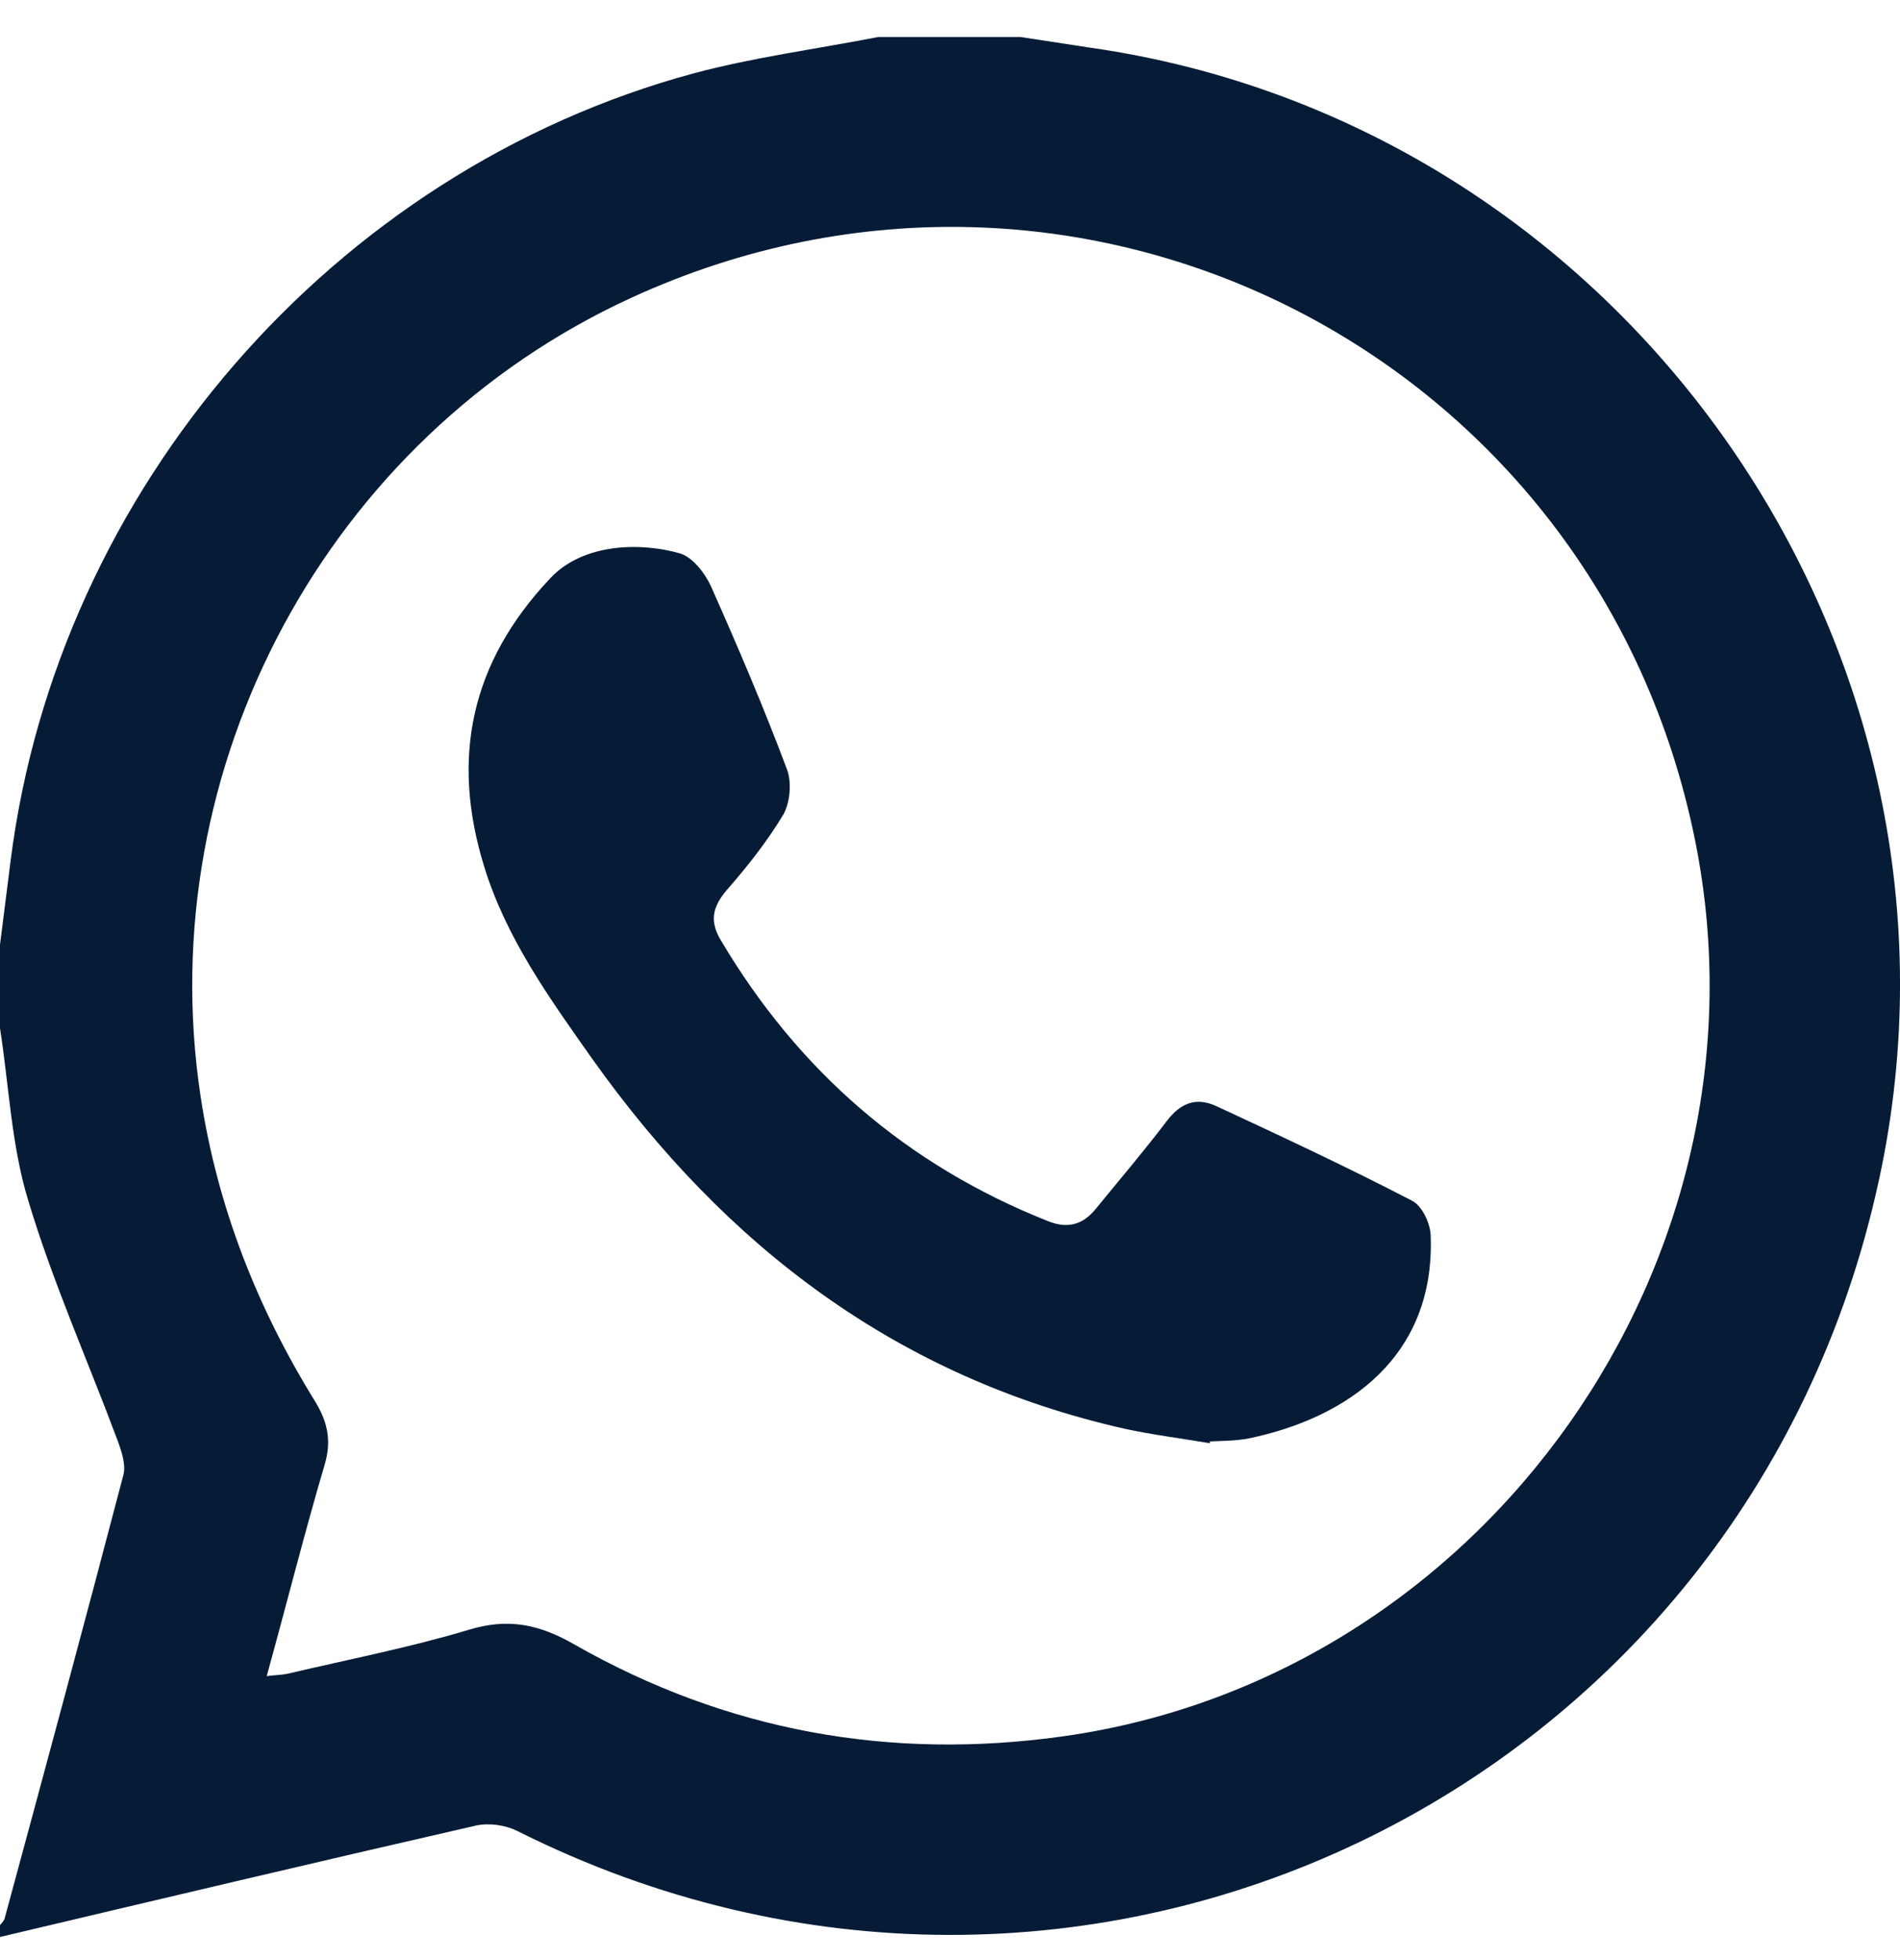
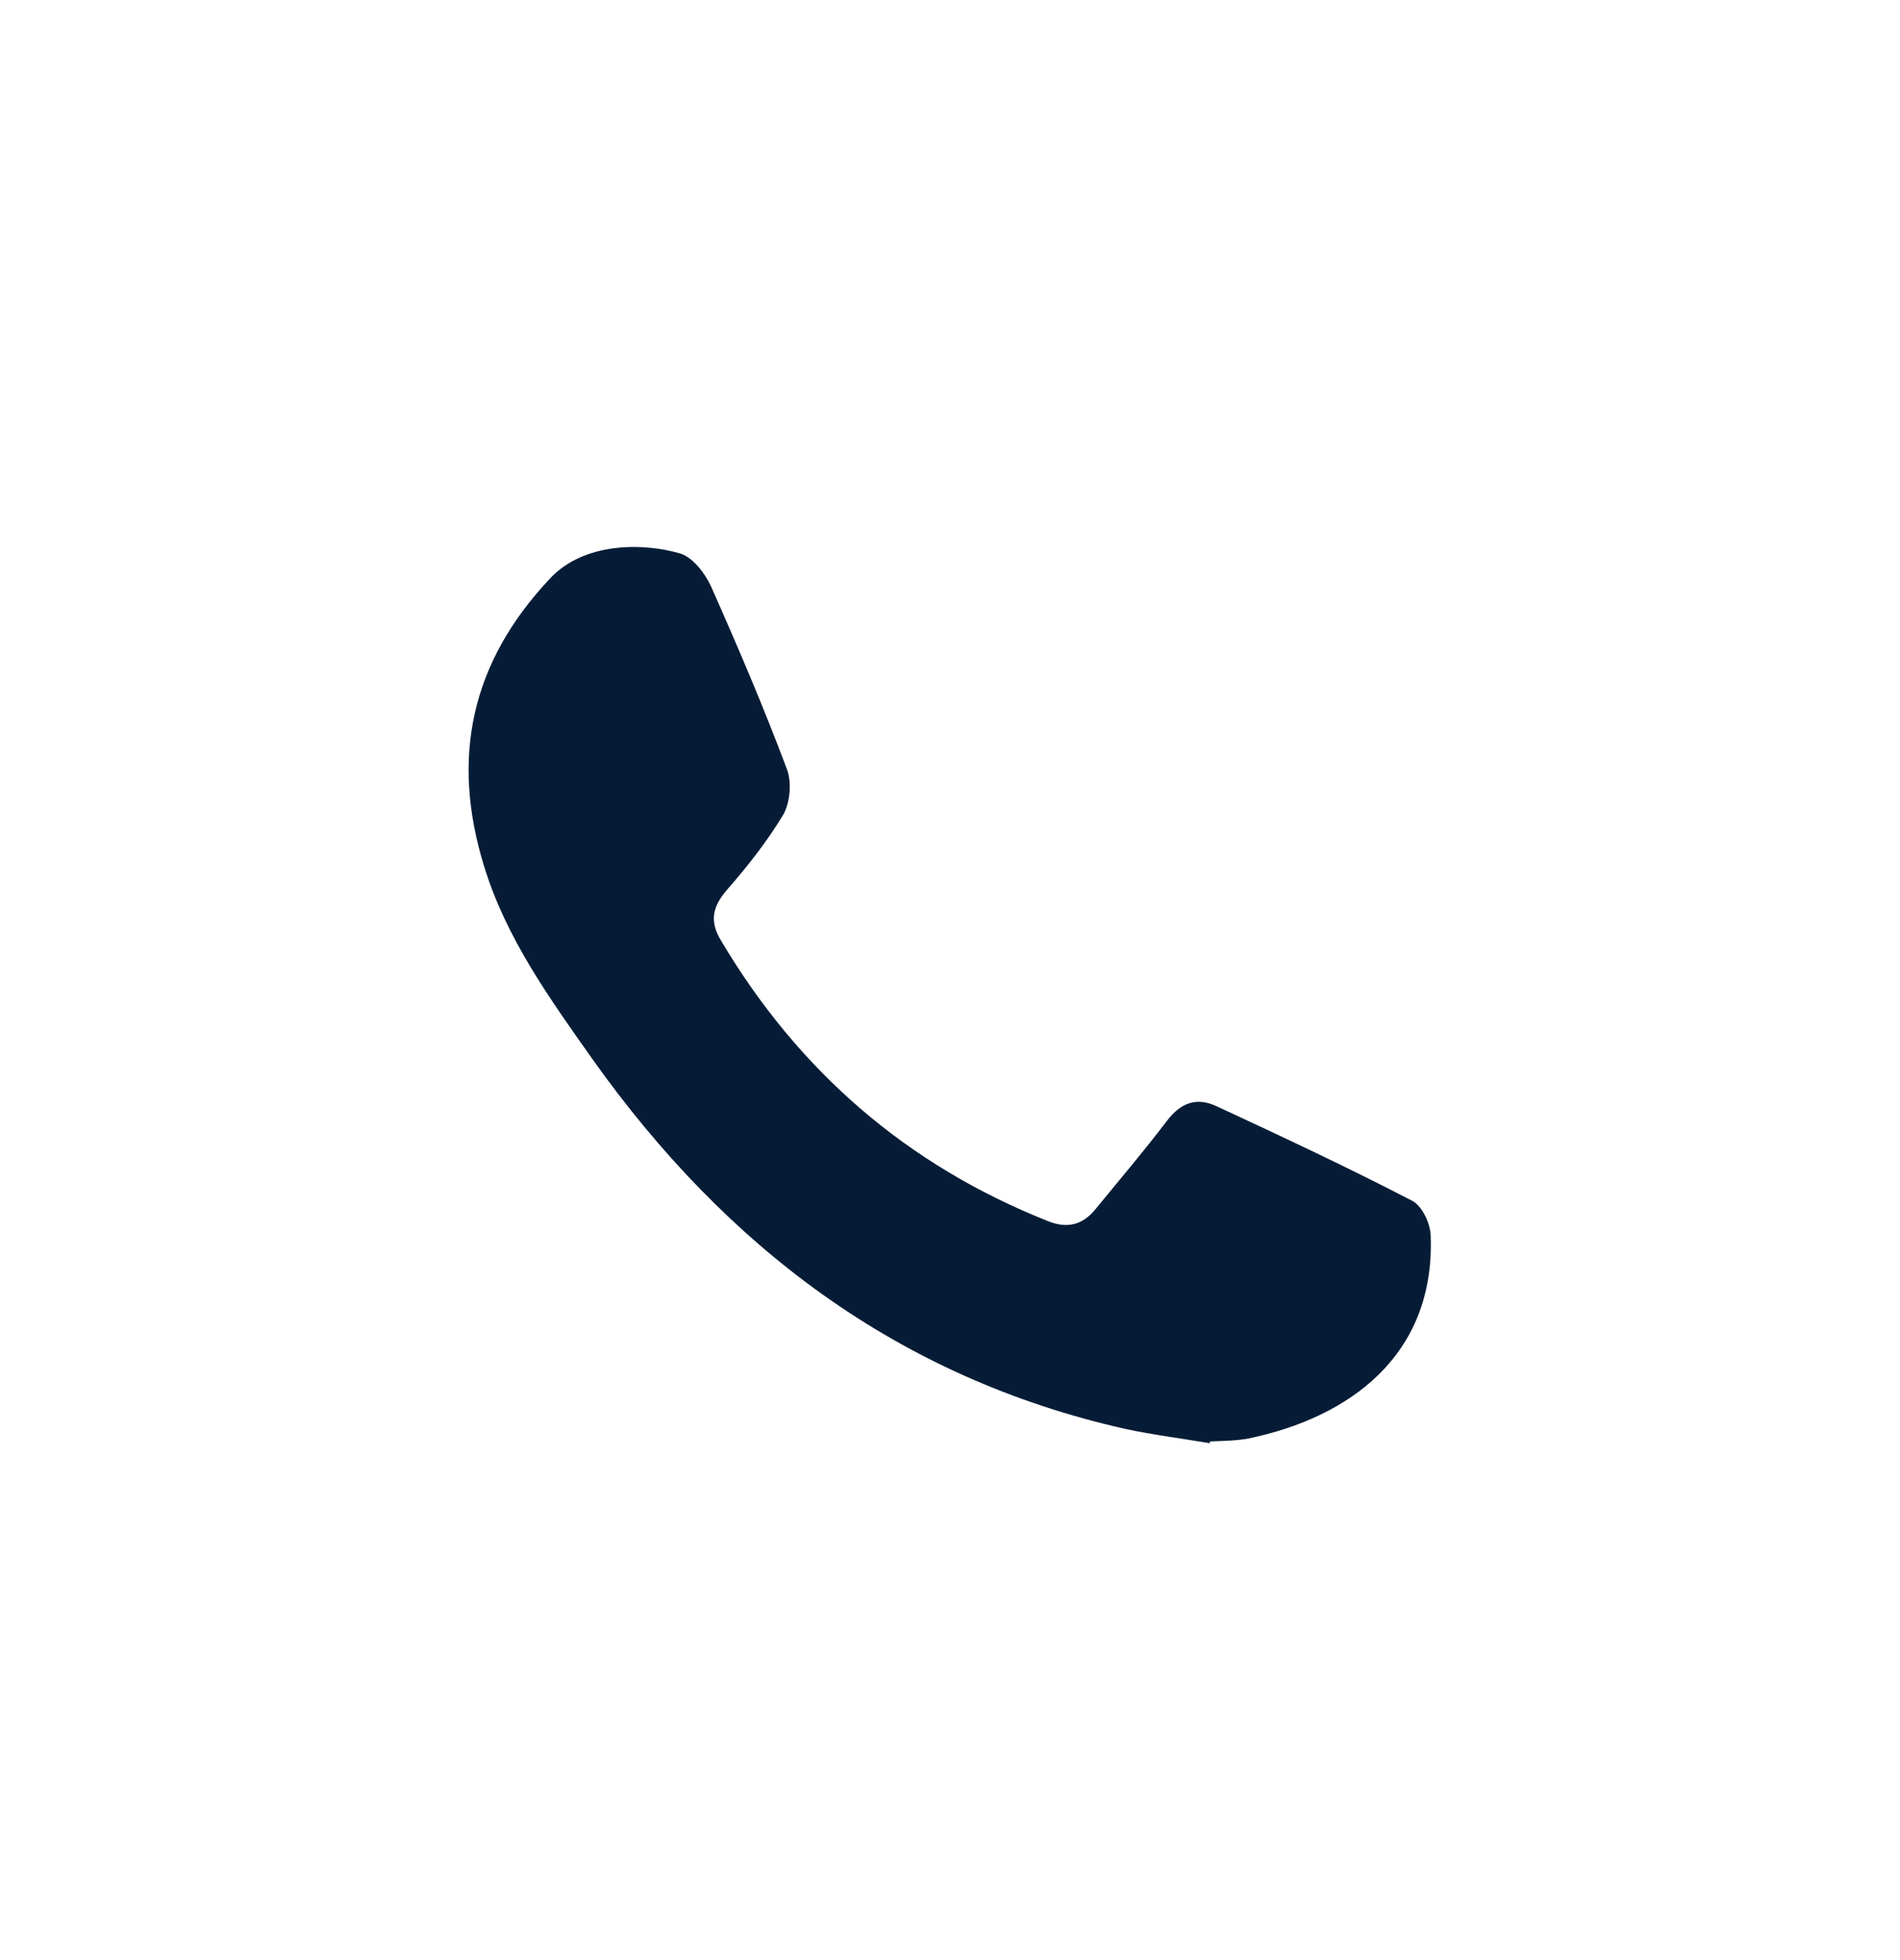
<svg xmlns="http://www.w3.org/2000/svg" width="32" height="33" viewBox="0 0 32 33" fill="none">
-   <path d="M14.791 0.623C15.593 0.623 16.395 0.623 17.188 0.623C17.579 0.683 17.97 0.743 18.371 0.804C27.396 2.097 33.573 10.962 31.648 19.856C29.411 30.225 18.19 35.58 8.714 30.827C8.514 30.726 8.233 30.686 8.012 30.736C5.335 31.348 2.667 31.98 0 32.611C0 32.541 0 32.481 0 32.411C0.03 32.371 0.07 32.341 0.08 32.291C0.752 29.814 1.424 27.327 2.076 24.84C2.126 24.66 2.046 24.429 1.975 24.238C1.474 22.895 0.882 21.571 0.471 20.197C0.191 19.275 0.15 18.272 0 17.309C0 16.838 0 16.377 0 15.905C0.06 15.434 0.12 14.953 0.18 14.481C0.973 8.244 5.606 2.879 11.682 1.235C12.695 0.964 13.758 0.824 14.791 0.623ZM4.492 28.219C4.653 28.199 4.753 28.199 4.843 28.179C5.866 27.939 6.899 27.738 7.902 27.437C8.564 27.237 9.085 27.347 9.677 27.688C12.234 29.142 14.981 29.643 17.91 29.232C25.019 28.229 29.973 21.21 28.549 14.15C26.904 5.978 18.2 1.536 10.629 5.015C5.515 7.362 2.537 12.917 3.379 18.462C3.66 20.317 4.332 22.022 5.315 23.607C5.525 23.958 5.585 24.268 5.465 24.669C5.124 25.823 4.833 26.986 4.492 28.219Z" fill="#061C36" />
  <path d="M20.376 24.298C19.904 24.218 19.423 24.158 18.952 24.057C15.121 23.195 12.223 20.989 9.977 17.83C9.255 16.807 8.523 15.794 8.152 14.581C7.59 12.756 7.931 11.152 9.265 9.738C9.837 9.126 10.829 9.136 11.451 9.317C11.662 9.377 11.872 9.648 11.973 9.868C12.424 10.881 12.865 11.914 13.256 12.957C13.336 13.177 13.306 13.508 13.196 13.709C12.925 14.16 12.594 14.581 12.243 14.982C12.003 15.263 11.943 15.504 12.143 15.835C13.447 18.031 15.272 19.615 17.648 20.558C17.969 20.688 18.23 20.628 18.451 20.357C18.852 19.866 19.263 19.384 19.644 18.883C19.884 18.562 20.155 18.462 20.506 18.632C21.609 19.144 22.702 19.655 23.785 20.217C23.956 20.307 24.096 20.608 24.096 20.818C24.166 22.824 22.722 23.867 21.028 24.218C20.817 24.258 20.596 24.258 20.376 24.268C20.376 24.278 20.376 24.288 20.376 24.298Z" fill="#061C36" />
</svg>